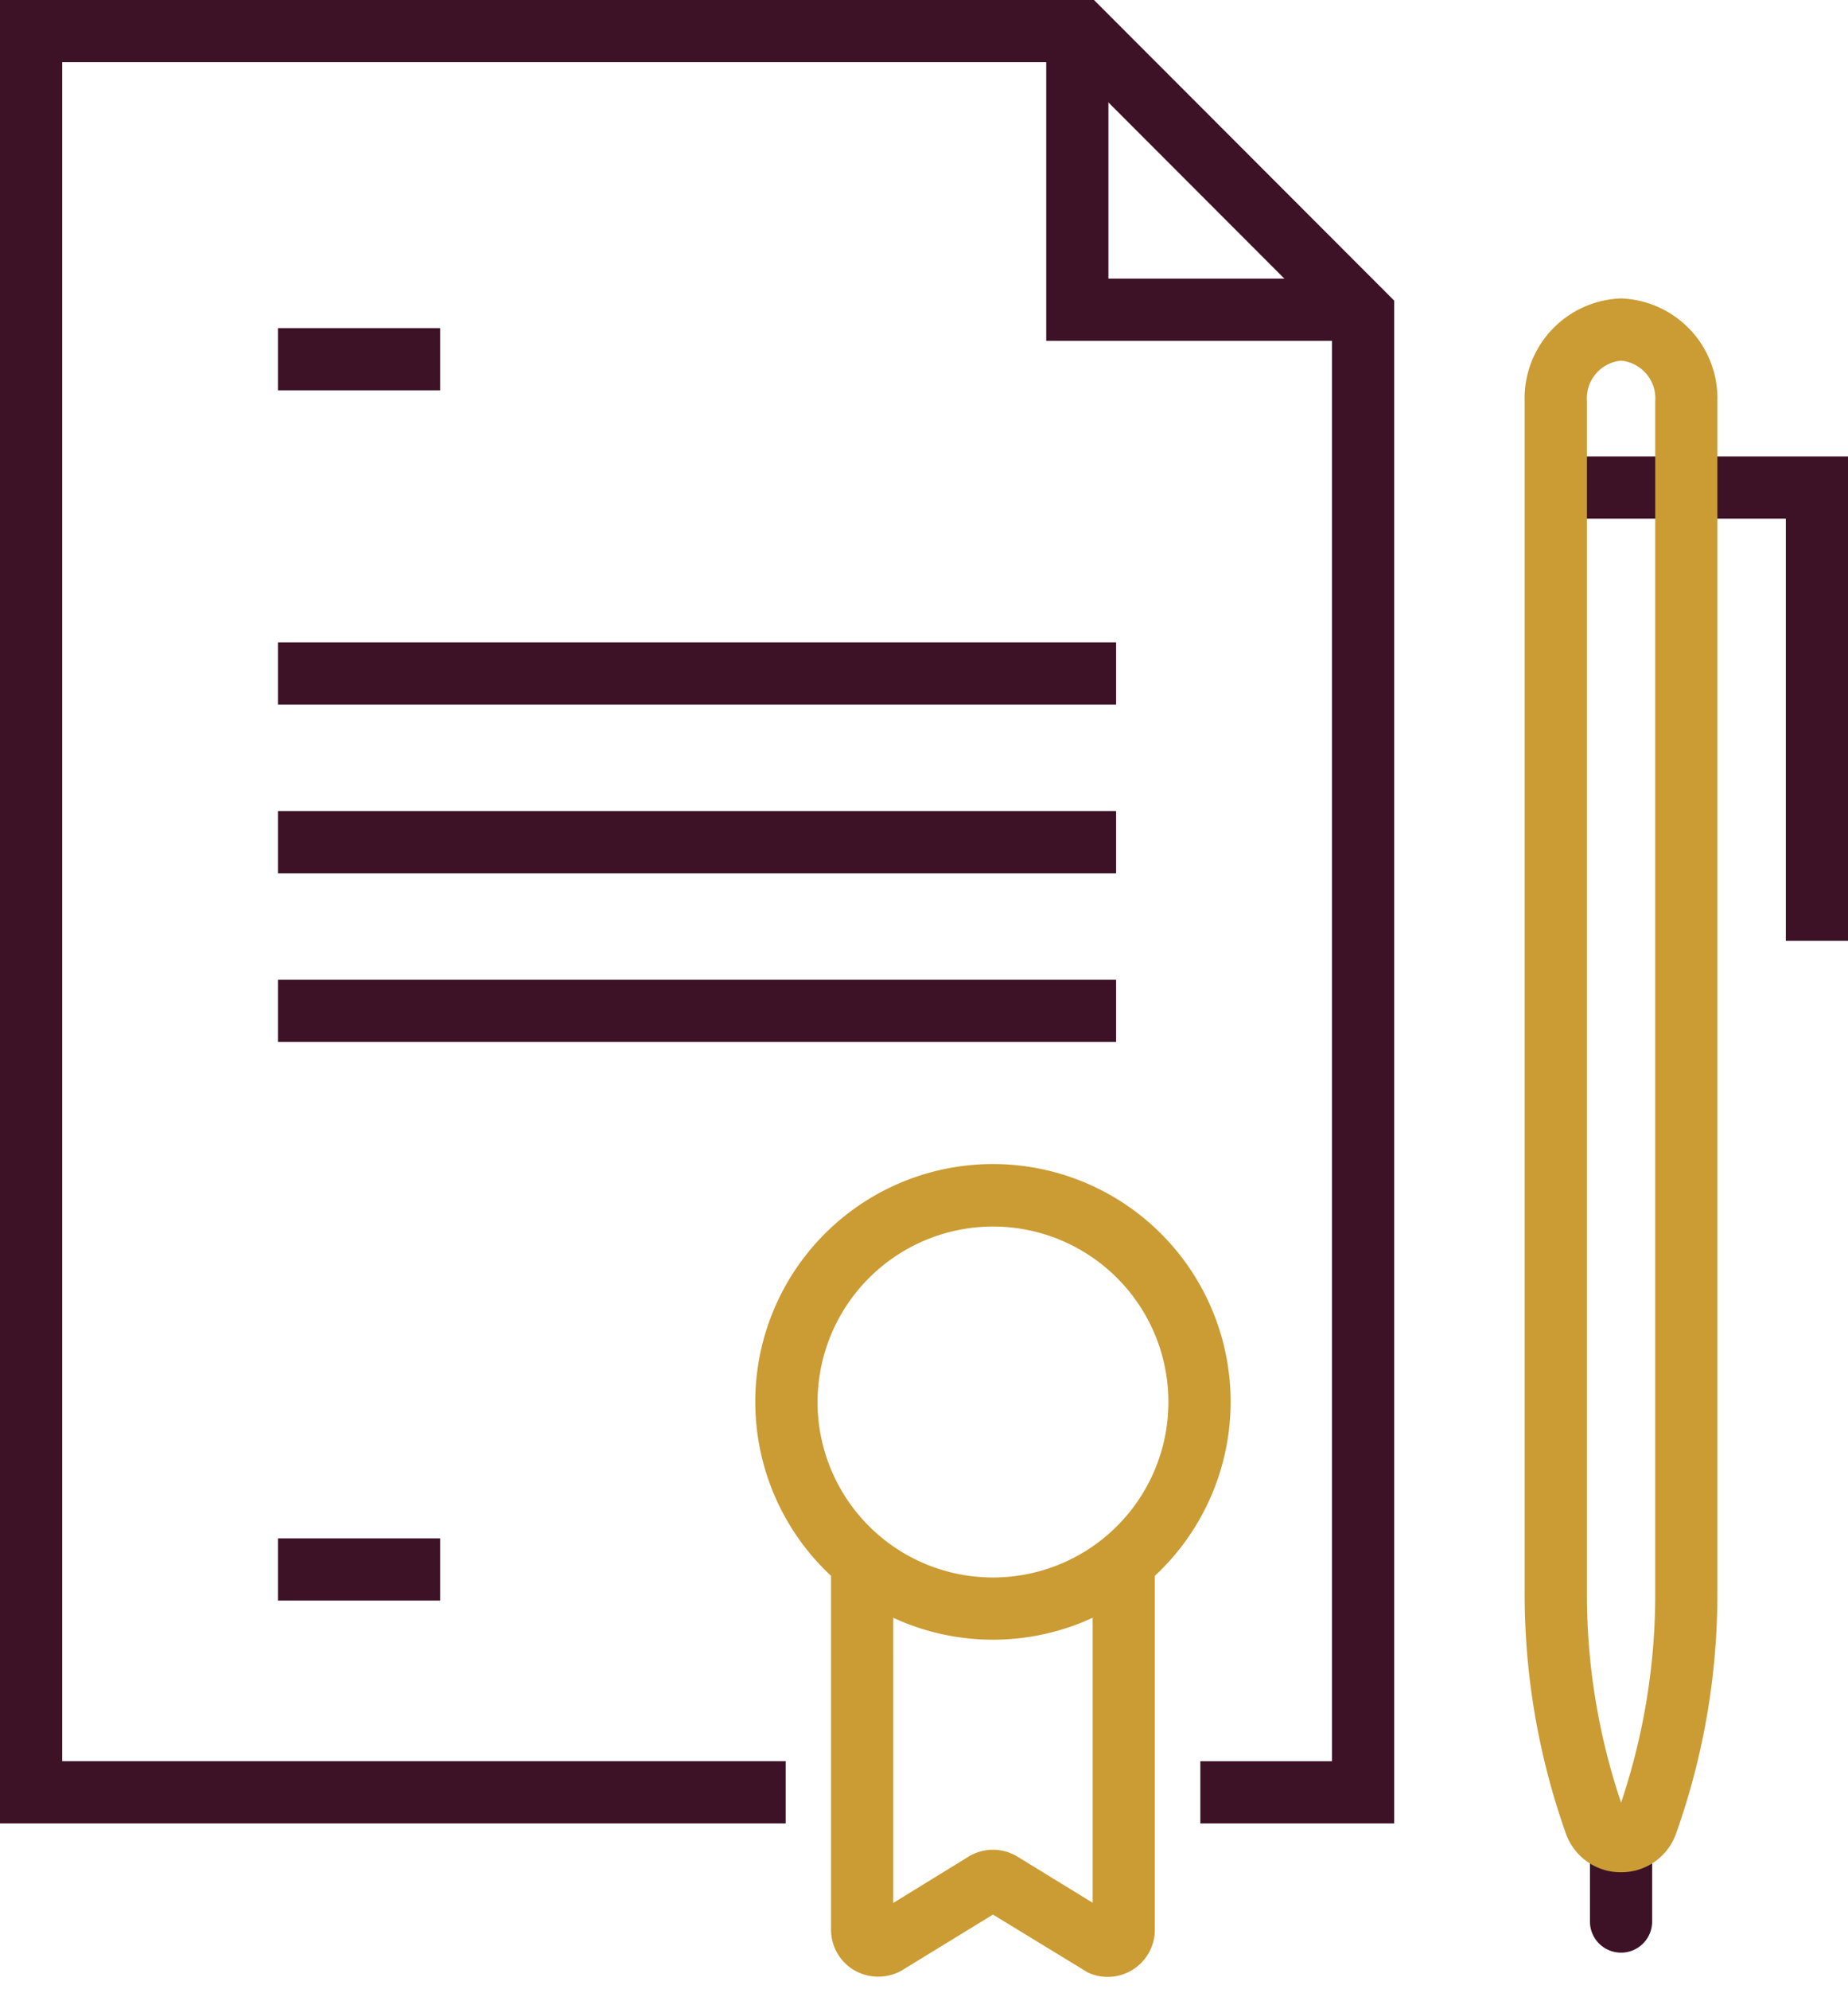
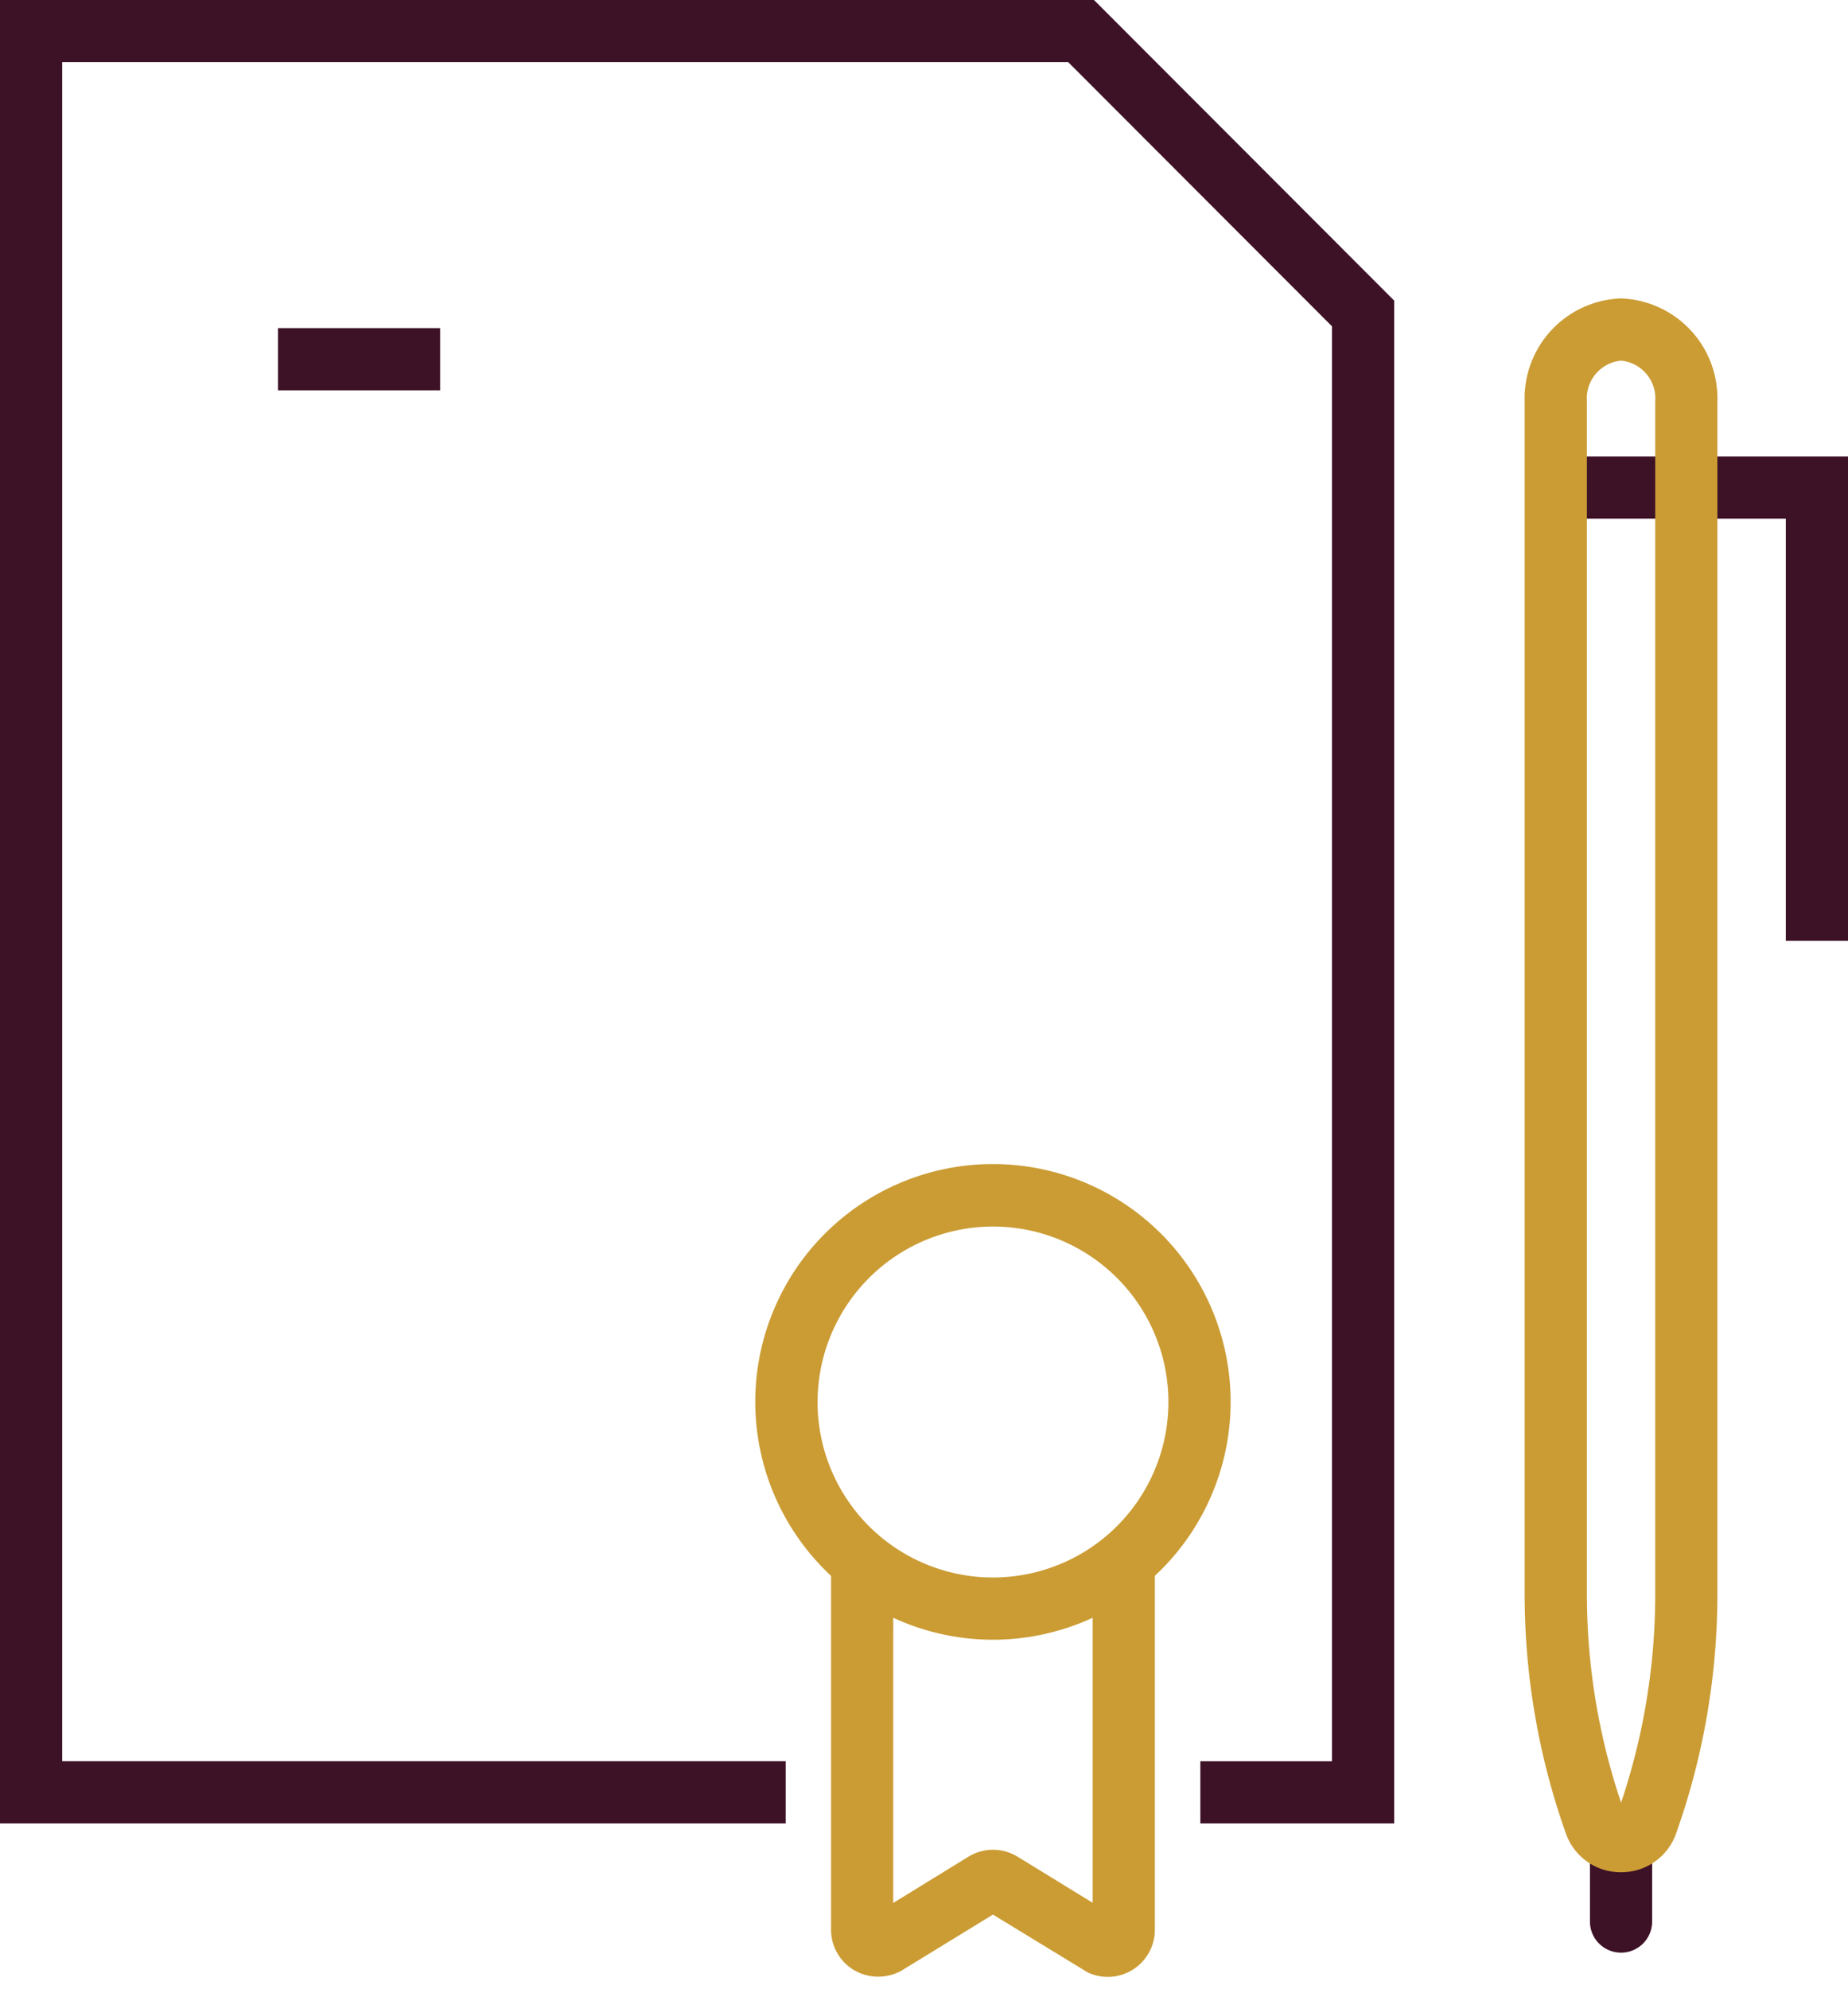
<svg xmlns="http://www.w3.org/2000/svg" width="75.141" height="80.86" viewBox="0 0 75.141 80.86">
  <g id="Group_527" data-name="Group 527" transform="translate(0 0)">
    <path id="Union_11" data-name="Union 11" d="M10920.775,11449.753l-3.873-2.362-3.732,2.287a1.957,1.957,0,0,1-1.969-.061,1.914,1.914,0,0,1-.882-1.614v-14.382a9.664,9.664,0,1,1,13.166,0v14.384a1.917,1.917,0,0,1-2.71,1.747Zm-4.184-2.552-.006,0Zm-3.744-.282,3.049-1.876a1.909,1.909,0,0,1,2.015,0l3.046,1.868v-11.586a9.656,9.656,0,0,1-8.109,0Zm-3.077-20.364a7.133,7.133,0,1,0,7.132-7.133A7.141,7.141,0,0,0,10909.771,11426.555Z" transform="translate(-10876.528 -11369.564)" fill="#cb9c34" stroke="rgba(0,0,0,0)" stroke-miterlimit="10" stroke-width="1" />
    <g id="Group_200" data-name="Group 200" transform="translate(0 0)">
      <path id="Path_757" data-name="Path 757" d="M-31.623,251.385h-7.882v-2.528h5.354V190.53l-10.725-10.738H-85.782v69.064h29.417v2.528H-88.311v-74.12h44.482l12.206,12.22Z" transform="translate(88.311 -177.265)" fill="#3d1126" />
    </g>
    <g id="Group_201" data-name="Group 201" transform="translate(42.541 1.264)">
-       <path id="Path_758" data-name="Path 758" d="M-51.864,190.555H-64.746v-12.59h2.528v10.062h10.354Z" transform="translate(64.746 -177.965)" fill="#3d1126" />
-     </g>
+       </g>
    <g id="Group_203" data-name="Group 203" transform="translate(11.305 13.338)">
      <rect id="Rectangle_116" data-name="Rectangle 116" width="6.591" height="2.528" fill="#3d1126" />
    </g>
    <g id="Group_204" data-name="Group 204" transform="translate(11.305 39.828)">
-       <rect id="Rectangle_117" data-name="Rectangle 117" width="34.077" height="2.528" fill="#3d1126" />
-     </g>
+       </g>
    <g id="Group_205" data-name="Group 205" transform="translate(11.305 32.969)">
-       <rect id="Rectangle_118" data-name="Rectangle 118" width="34.077" height="2.528" fill="#3d1126" />
-     </g>
+       </g>
    <g id="Group_206" data-name="Group 206" transform="translate(11.305 26.111)">
-       <rect id="Rectangle_119" data-name="Rectangle 119" width="34.077" height="2.528" fill="#3d1126" />
-     </g>
+       </g>
    <g id="Group_207" data-name="Group 207" transform="translate(11.305 62.534)">
-       <rect id="Rectangle_120" data-name="Rectangle 120" width="6.591" height="2.528" fill="#3d1126" />
-     </g>
+       </g>
    <g id="Group_211" data-name="Group 211" transform="translate(61.995 12.131)">
      <g id="Group_209" data-name="Group 209" transform="translate(1.265 6.422)">
        <path id="Path_761" data-name="Path 761" d="M-41.389,207.234h-2.528V190.07H-53.27v-2.528h11.881Z" transform="translate(53.27 -187.541)" fill="#3d1126" />
      </g>
      <g id="Group_210" data-name="Group 210" transform="translate(2.654 61.448)">
        <path id="Path_762" data-name="Path 762" d="M-51.236,223.816a1.263,1.263,0,0,1-1.264-1.264v-3.268a1.263,1.263,0,0,1,1.264-1.264,1.263,1.263,0,0,1,1.264,1.264v3.268A1.263,1.263,0,0,1-51.236,223.816Z" transform="translate(52.5 -218.021)" fill="#3d1126" />
      </g>
      <g id="Group_208" data-name="Group 208">
        <path id="Path_760" data-name="Path 760" d="M-50.052,247.959A2.361,2.361,0,0,1-52.3,246.37a29.1,29.1,0,0,1-1.672-9.734V188.167a4.063,4.063,0,0,1,3.918-4.183,4.063,4.063,0,0,1,3.919,4.183v48.469a29.059,29.059,0,0,1-1.674,9.734A2.357,2.357,0,0,1-50.052,247.959Zm0-61.446a1.54,1.54,0,0,0-1.388,1.654v48.469a26.5,26.5,0,0,0,1.39,8.494,26.6,26.6,0,0,0,1.388-8.494V188.167A1.541,1.541,0,0,0-50.052,186.513Z" transform="translate(53.97 -183.984)" fill="#cb9c34" />
      </g>
    </g>
  </g>
</svg>